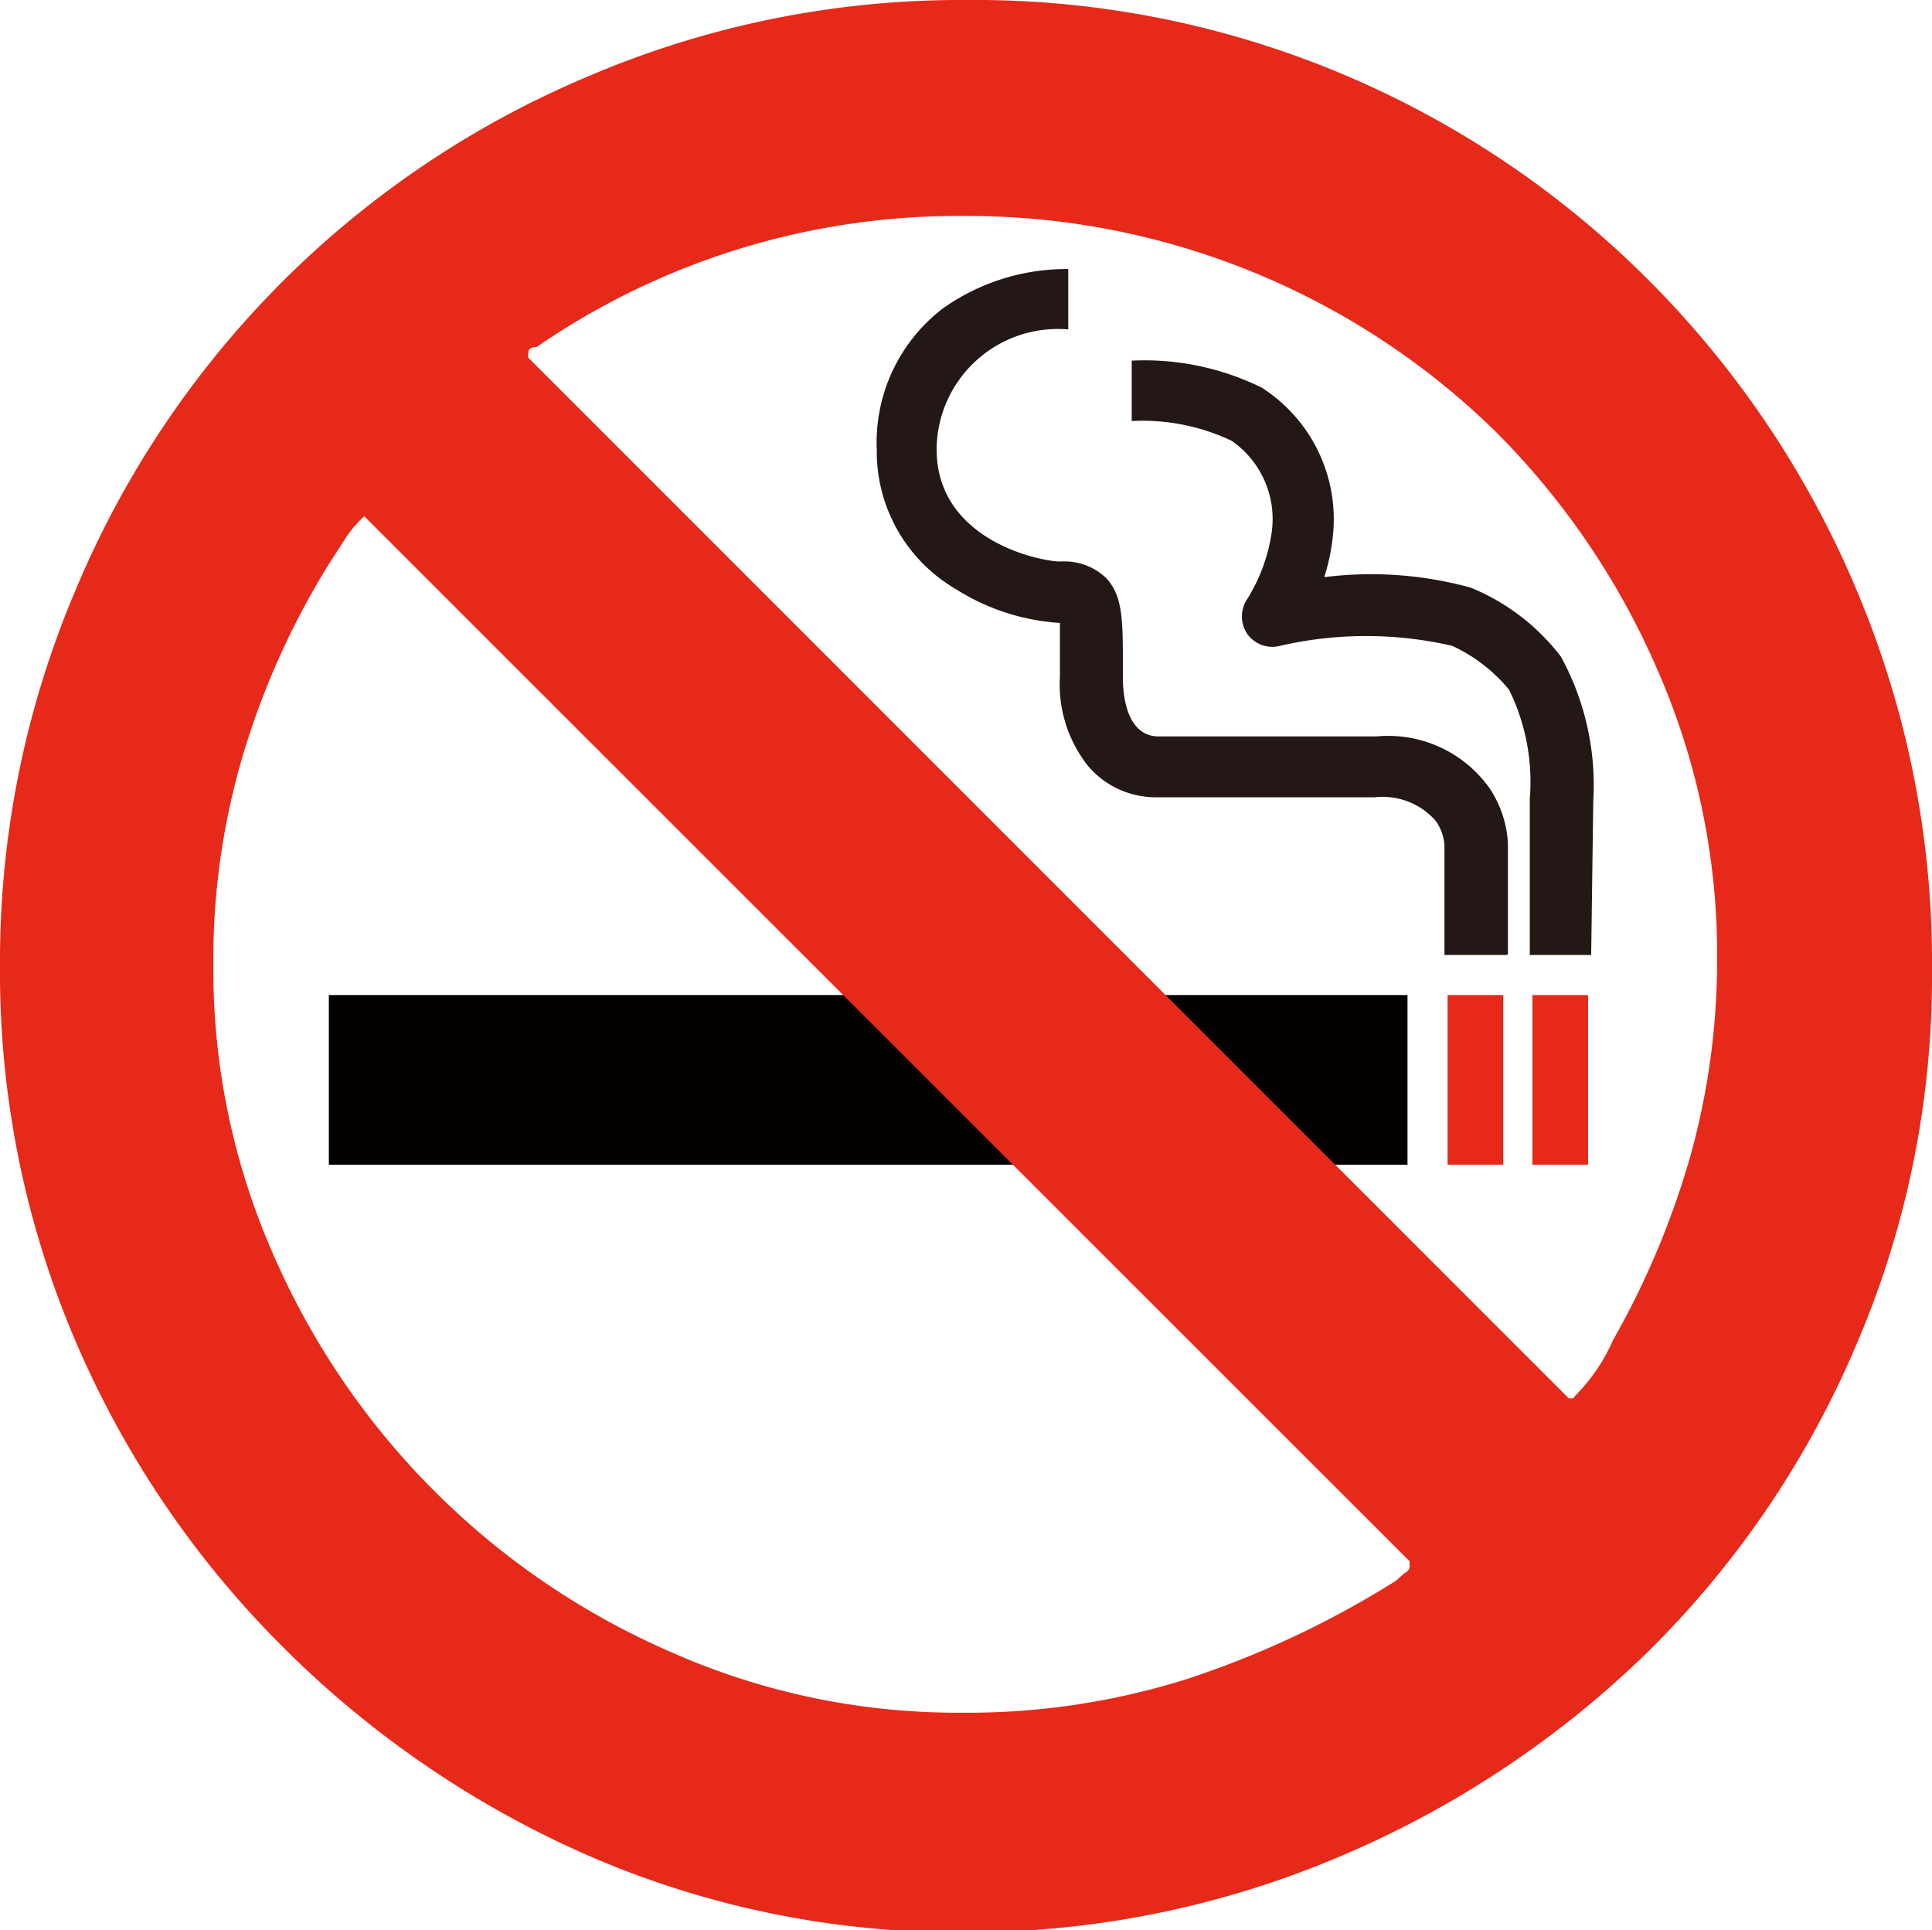
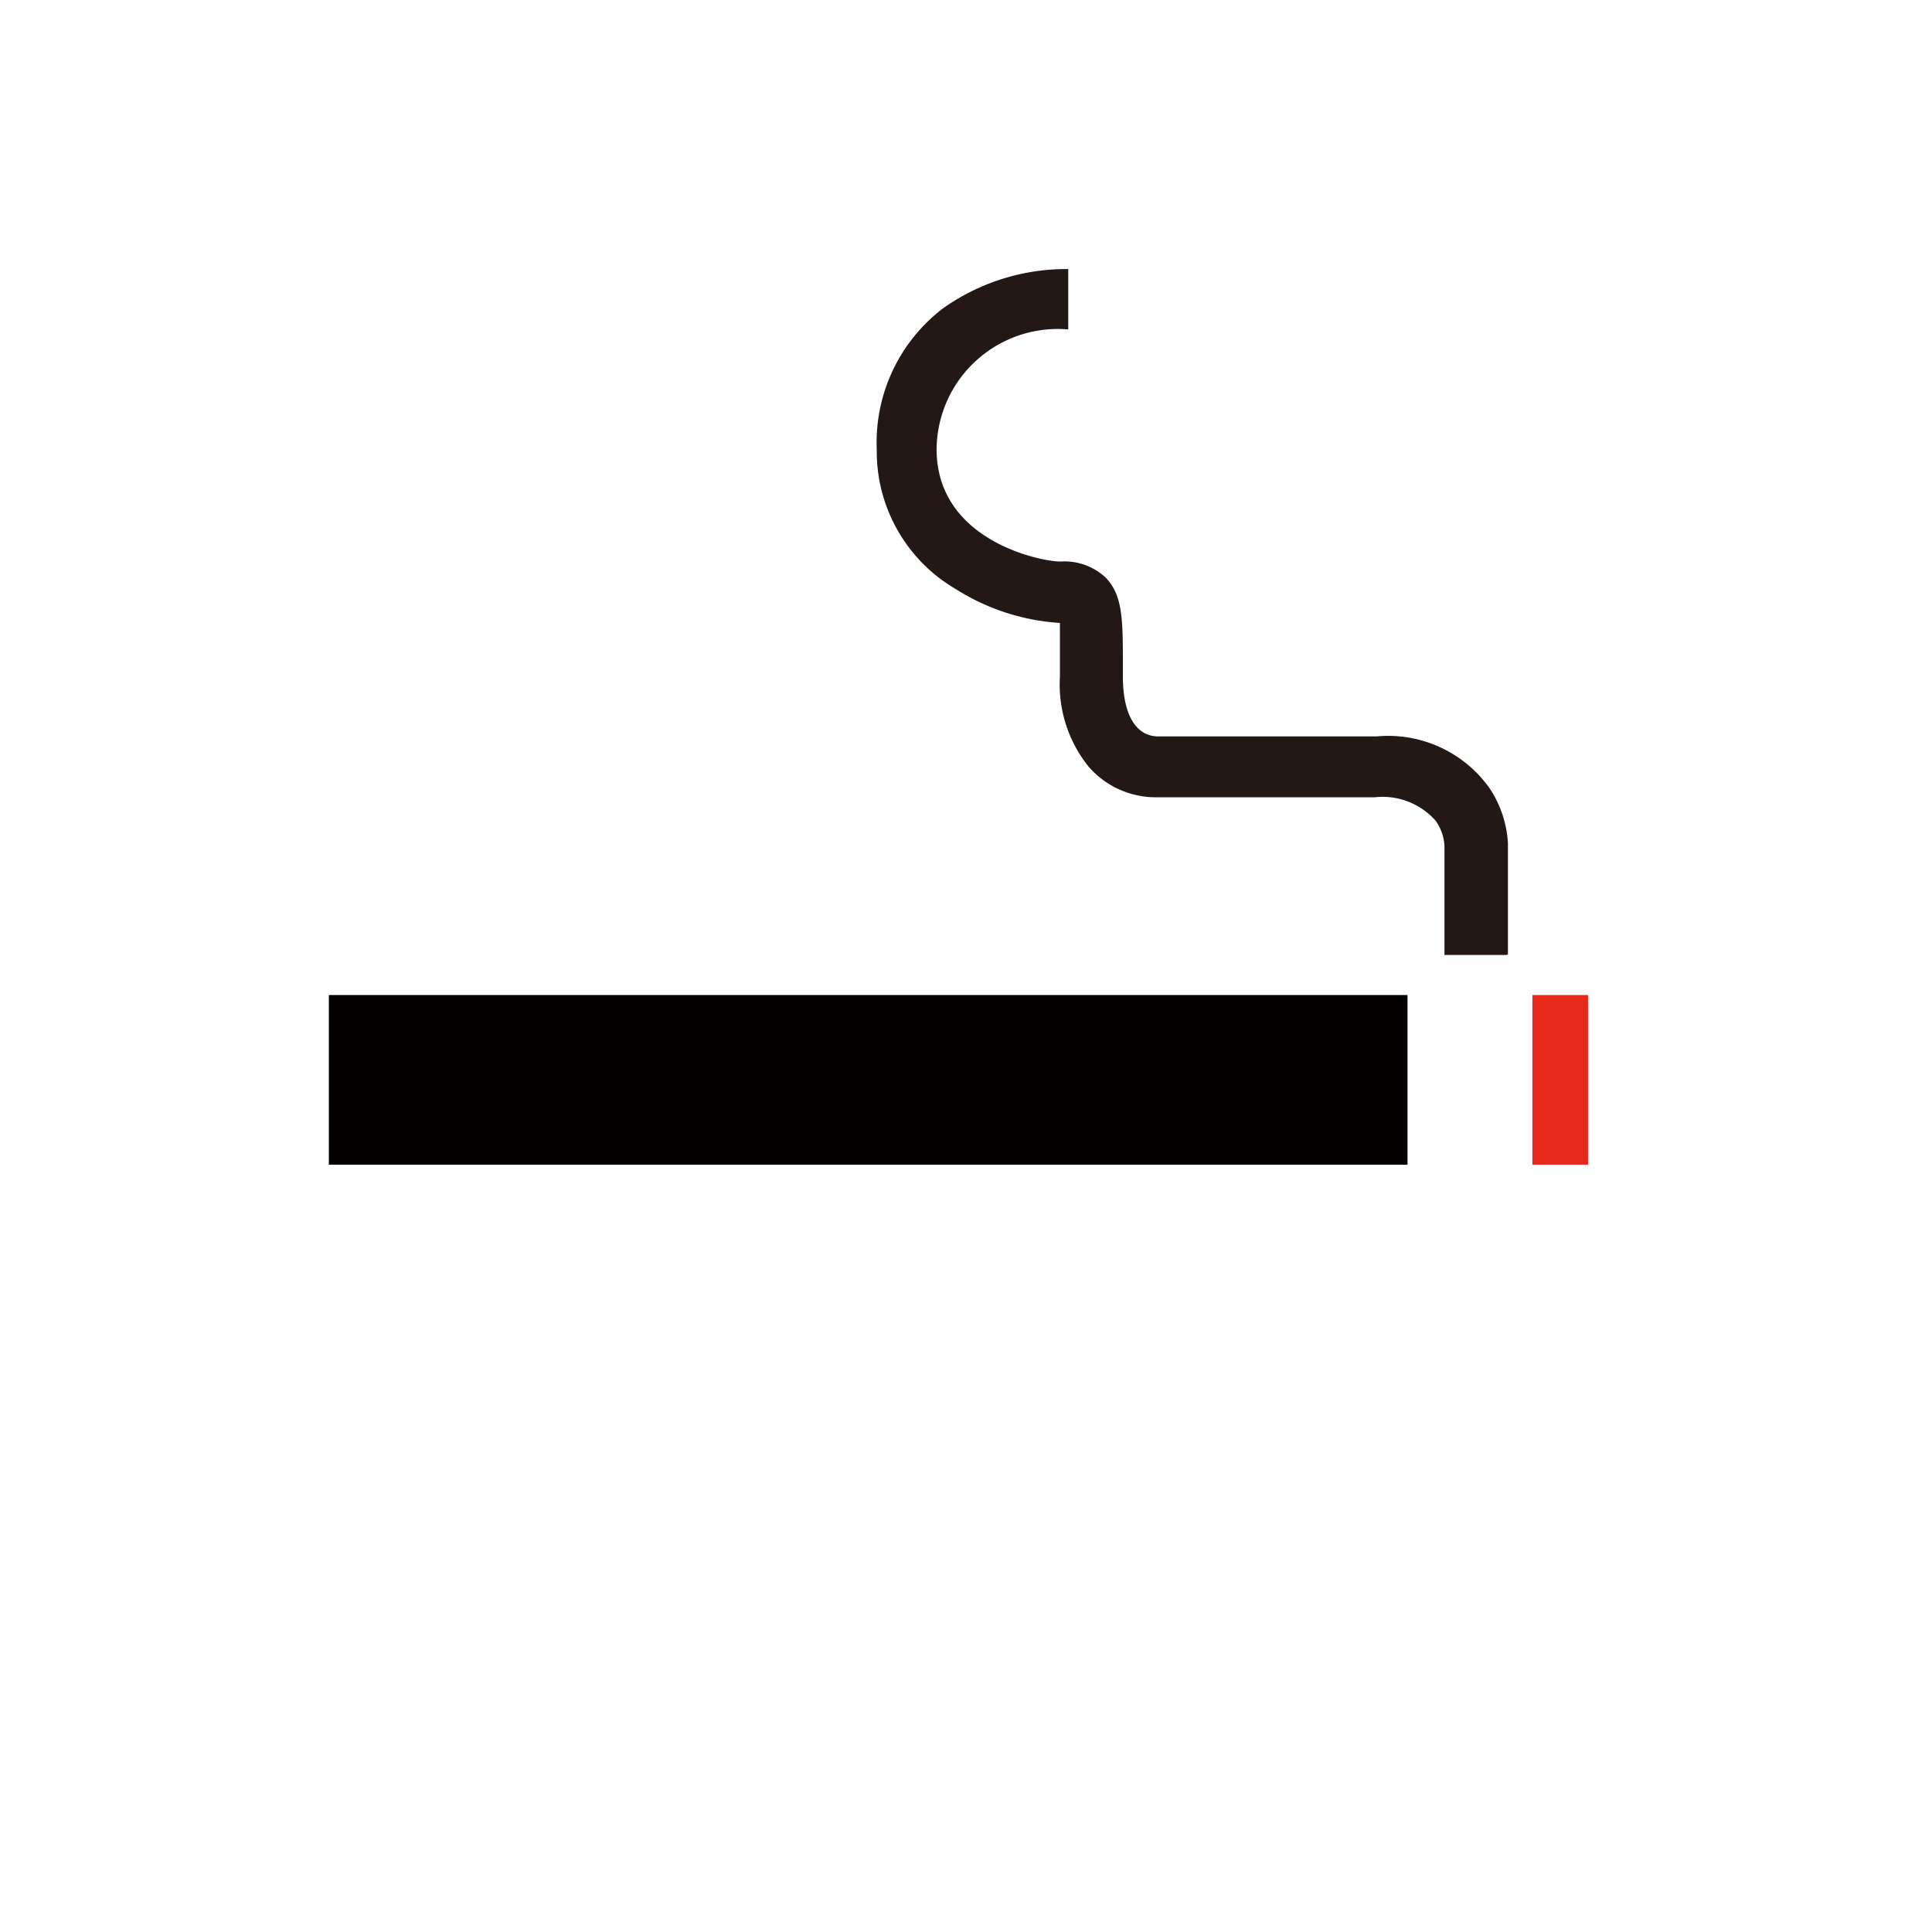
<svg xmlns="http://www.w3.org/2000/svg" viewBox="0 0 37.13 37.09">
  <defs>
    <style>.cls-1{fill:#040000;}.cls-2{fill:#e7291a;}.cls-3{fill:#231815;}</style>
  </defs>
  <title>アセット 10</title>
  <g id="レイヤー_2" data-name="レイヤー 2">
    <g id="レイヤー_1-2" data-name="レイヤー 1">
      <rect class="cls-1" x="6.32" y="19.12" width="20.73" height="3.26" />
-       <path class="cls-2" d="M35.69,11.36a18.62,18.62,0,0,0-3.95-5.92,18.39,18.39,0,0,0-5.9-4A18.21,18.21,0,0,0,18.58,0a18.21,18.21,0,0,0-7.26,1.46,18.4,18.4,0,0,0-9.86,9.86A18.21,18.21,0,0,0,0,18.58a18,18,0,0,0,1.46,7.21,18.63,18.63,0,0,0,4,5.88,19.15,19.15,0,0,0,5.88,4,17.79,17.79,0,0,0,7.15,1.46,18.29,18.29,0,0,0,7.22-1.44,19.11,19.11,0,0,0,5.94-3.93,18.32,18.32,0,0,0,4-5.86,17.93,17.93,0,0,0,1.48-7.24A18.37,18.37,0,0,0,35.69,11.36Zm-8.6,18.75s0,.07-.1.12l-.17.15a18.2,18.2,0,0,1-4,1.88,14,14,0,0,1-4.33.65,13.57,13.57,0,0,1-5.56-1.15A14.73,14.73,0,0,1,5.25,24.1,13.57,13.57,0,0,1,4.1,18.54a13.81,13.81,0,0,1,.56-4,15.2,15.2,0,0,1,1.66-3.7l.31-.48A2.15,2.15,0,0,1,7,9.92L27.09,30Zm5.4-7.91A16.08,16.08,0,0,1,31,25.75a3.52,3.52,0,0,1-.66,1l-.11.12h-.08l-20-20c0-.13,0-.2.16-.2a14.28,14.28,0,0,1,8.2-2.52A14.51,14.51,0,0,1,28.74,8.29a14.74,14.74,0,0,1,3.1,4.55A13.61,13.61,0,0,1,33,18.43,14,14,0,0,1,32.49,22.2Z" />
-       <rect class="cls-2" x="27.82" y="19.12" width="1.07" height="3.26" />
      <rect class="cls-2" x="29.45" y="19.12" width="1.07" height="3.26" />
      <path class="cls-3" d="M28.94,18.35H27.76V16.24a.92.92,0,0,0-.17-.47,1.36,1.36,0,0,0-1.17-.45h-4.2a1.71,1.71,0,0,1-1.3-.59A2.52,2.52,0,0,1,20.37,13v-.21c0-.32,0-.64,0-.82h0a4.23,4.23,0,0,1-2-.65,3.06,3.06,0,0,1-1.52-2.68,3.24,3.24,0,0,1,1.28-2.72,4.1,4.1,0,0,1,2.4-.75V6.33A2.33,2.33,0,0,0,18,8.63c0,1.76,2,2.16,2.38,2.16a1.16,1.16,0,0,1,.86.3c.34.34.34.82.34,1.69V13c0,.73.25,1.15.68,1.15h4.2a2.39,2.39,0,0,1,2.17,1,2.12,2.12,0,0,1,.35,1.05v2.14Z" />
-       <path class="cls-3" d="M30.58,18.35H29.4v-3A4,4,0,0,0,29,13.25a3.13,3.13,0,0,0-1.09-.84,7.37,7.37,0,0,0-3.31,0,.59.59,0,0,1-.63-.23.6.6,0,0,1,0-.67,3.31,3.31,0,0,0,.47-1.28,1.83,1.83,0,0,0-.77-1.76,4,4,0,0,0-1.92-.38V6.93a5.08,5.08,0,0,1,2.5.52,3,3,0,0,1,1.36,2.9,3.85,3.85,0,0,1-.16.74,7.23,7.23,0,0,1,2.81.2A4.16,4.16,0,0,1,30,12.62a5.15,5.15,0,0,1,.62,2.78Z" />
    </g>
  </g>
</svg>